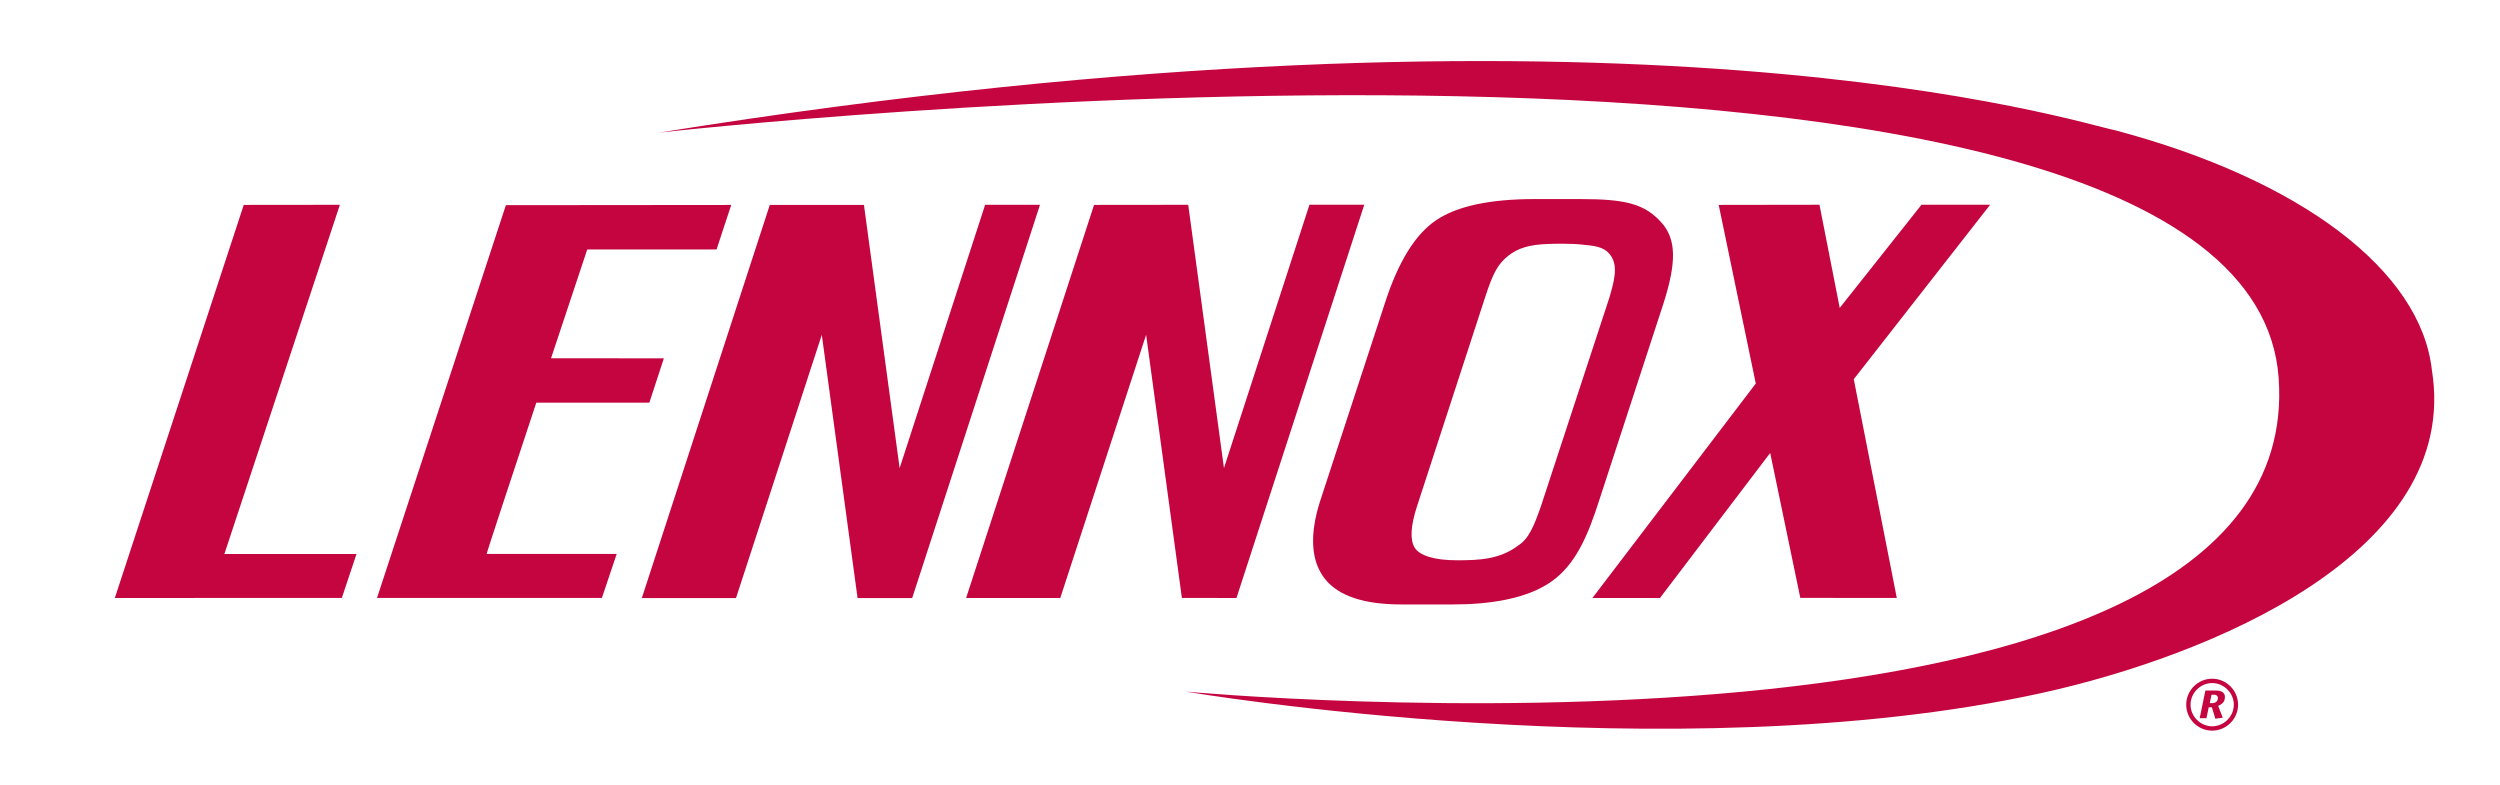
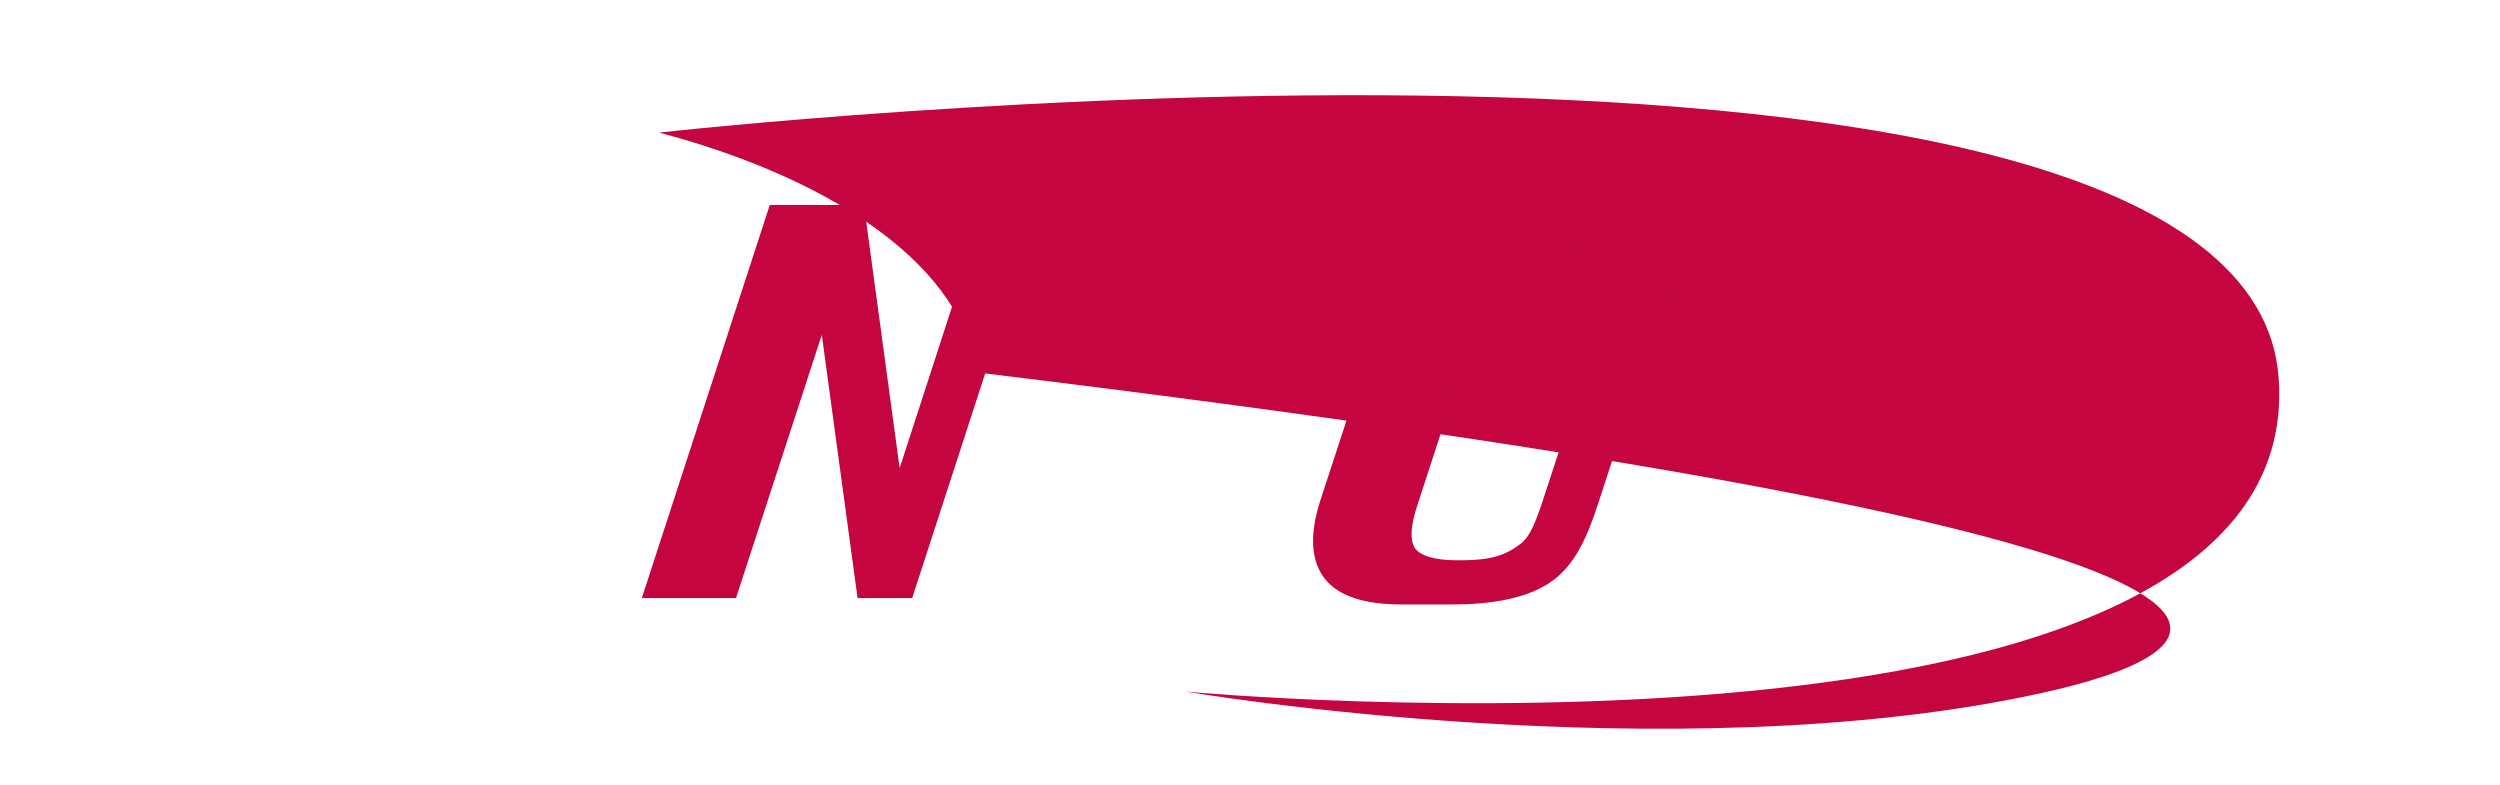
<svg xmlns="http://www.w3.org/2000/svg" id="Calque_1" x="0px" y="0px" viewBox="0 0 484 152" style="enable-background:new 0 0 484 152;" xml:space="preserve">
  <style type="text/css">
	.st0{fill:#C4053F;}
</style>
  <g>
-     <path class="st0" d="M395.16,134.19c-71.45,15.69-165.64-0.3-165.64-0.3s217.38,20.27,211.63-60.69   c-5.83-82.14-313.52-47.53-313.52-47.53c188.58-30.26,275.06-1.69,281.94-0.43c35.85,9.54,59.11,27.12,61.24,46.4   C476.54,107.02,427.64,127.05,395.16,134.19z" />
+     <path class="st0" d="M395.16,134.19c-71.45,15.69-165.64-0.3-165.64-0.3s217.38,20.27,211.63-60.69   c-5.83-82.14-313.52-47.53-313.52-47.53c35.85,9.54,59.11,27.12,61.24,46.4   C476.54,107.02,427.64,127.05,395.16,134.19z" />
    <path class="st0" d="M271.28,117.02c-7.25,0-12.18-1.66-14.79-4.97c-2.61-3.31-3.07-8.32-0.9-15.08l12.5-38.2   c2.59-8.06,5.91-13.44,9.98-16.16c4.06-2.72,10.41-4.07,19.05-4.07H306c8.64,0,12.45,0.9,15.71,4.61c2.8,3.19,2.91,7.57,0.33,15.62   l-12.46,38.17c-2.17,6.76-4.53,12.36-9.26,15.67c-4.74,3.32-11.83,4.41-19.08,4.41H271.28z M311.59,57.58   c0.9-3.08,1.67-5.94,0.34-7.97c-0.98-1.51-2.42-1.98-5.14-2.2c-2.48-0.35-6.87-0.19-6.87-0.19c-3.77,0.11-6.07,0.8-7.95,2.32   c-1.89,1.52-2.87,3.11-4.45,8.01l-13.2,40.5c-1.22,3.78-1.37,6.43-0.45,7.96c0.91,1.51,3.74,2.47,8.25,2.46   c4.25,0,8.26-0.17,11.8-2.86c2.05-1.29,3.06-3.78,4.38-7.53L311.59,57.58z" />
-     <path class="st0" d="M66.18,115.76l-43.95,0.01l24.96-76.1l18.61-0.02l-22.36,67.6h25.58L66.18,115.76z" />
-     <path class="st0" d="M138.73,48.29c-0.02,0,2.84-8.61,2.84-8.61l-43.63,0.04l-24.95,76.04h43.54l2.86-8.52c0,0-23.25,0-25.17,0   c-0.08,0,4.55-14.03,9.61-29.29c10.02-0.01,21.9,0,21.89,0c-0.02,0,2.81-8.58,2.81-8.58s-11.46,0-21.85-0.01   c2.63-7.93,5.17-15.55,7.01-21.07C125.32,48.29,138.75,48.29,138.73,48.29z" />
-     <polygon class="st0" points="253.51,39.64 236.96,90.62 230.04,39.65 211.81,39.67 187.04,115.77 205.27,115.77 221.89,64.81    228.81,115.74 228.8,115.76 239.38,115.77 264.12,39.64  " />
-     <polygon class="st0" points="385.29,39.64 372,39.64 356.17,59.61 352.25,39.64 332.74,39.67 339.92,74.25 308.29,115.77    321.37,115.77 342.71,87.69 348.54,115.75 367.22,115.76 358.89,73.41  " />
    <path class="st0" d="M190.72,39.65l-16.55,50.98l-6.91-50.96l-18.23,0.01l-24.77,76.1h18.23l16.61-50.96c0,0,6.81,50.24,6.92,50.93   l-0.01,0.03l10.59,0l24.74-76.13H190.72z" />
    <g>
-       <path class="st0" d="M433.29,136.43c0,2.76-2.26,5.02-5.02,5.02c-2.76,0-5.02-2.26-5.02-5.02c0-2.76,2.26-5.03,5.02-5.03    C431.04,131.4,433.29,133.67,433.29,136.43z M424.09,136.43c0,2.28,1.91,4.17,4.19,4.19c2.27-0.02,4.19-1.91,4.19-4.19    c0-2.28-1.92-4.19-4.19-4.19C426,132.24,424.09,134.15,424.09,136.43z M426.96,133.69h2.16c1.18,0,1.63,0.62,1.63,1.21    c0,1.12-0.71,1.47-1.31,1.76l0.89,2.29l-1.44,0.19l-0.67-2.21h-0.61l-0.44,2.12h-1.31L426.96,133.69z M427.81,136.13h0.47    c0.68,0,1.11-0.4,1.11-1.01c0-0.33-0.26-0.62-0.69-0.62h-0.55L427.81,136.13z" />
-     </g>
+       </g>
  </g>
</svg>